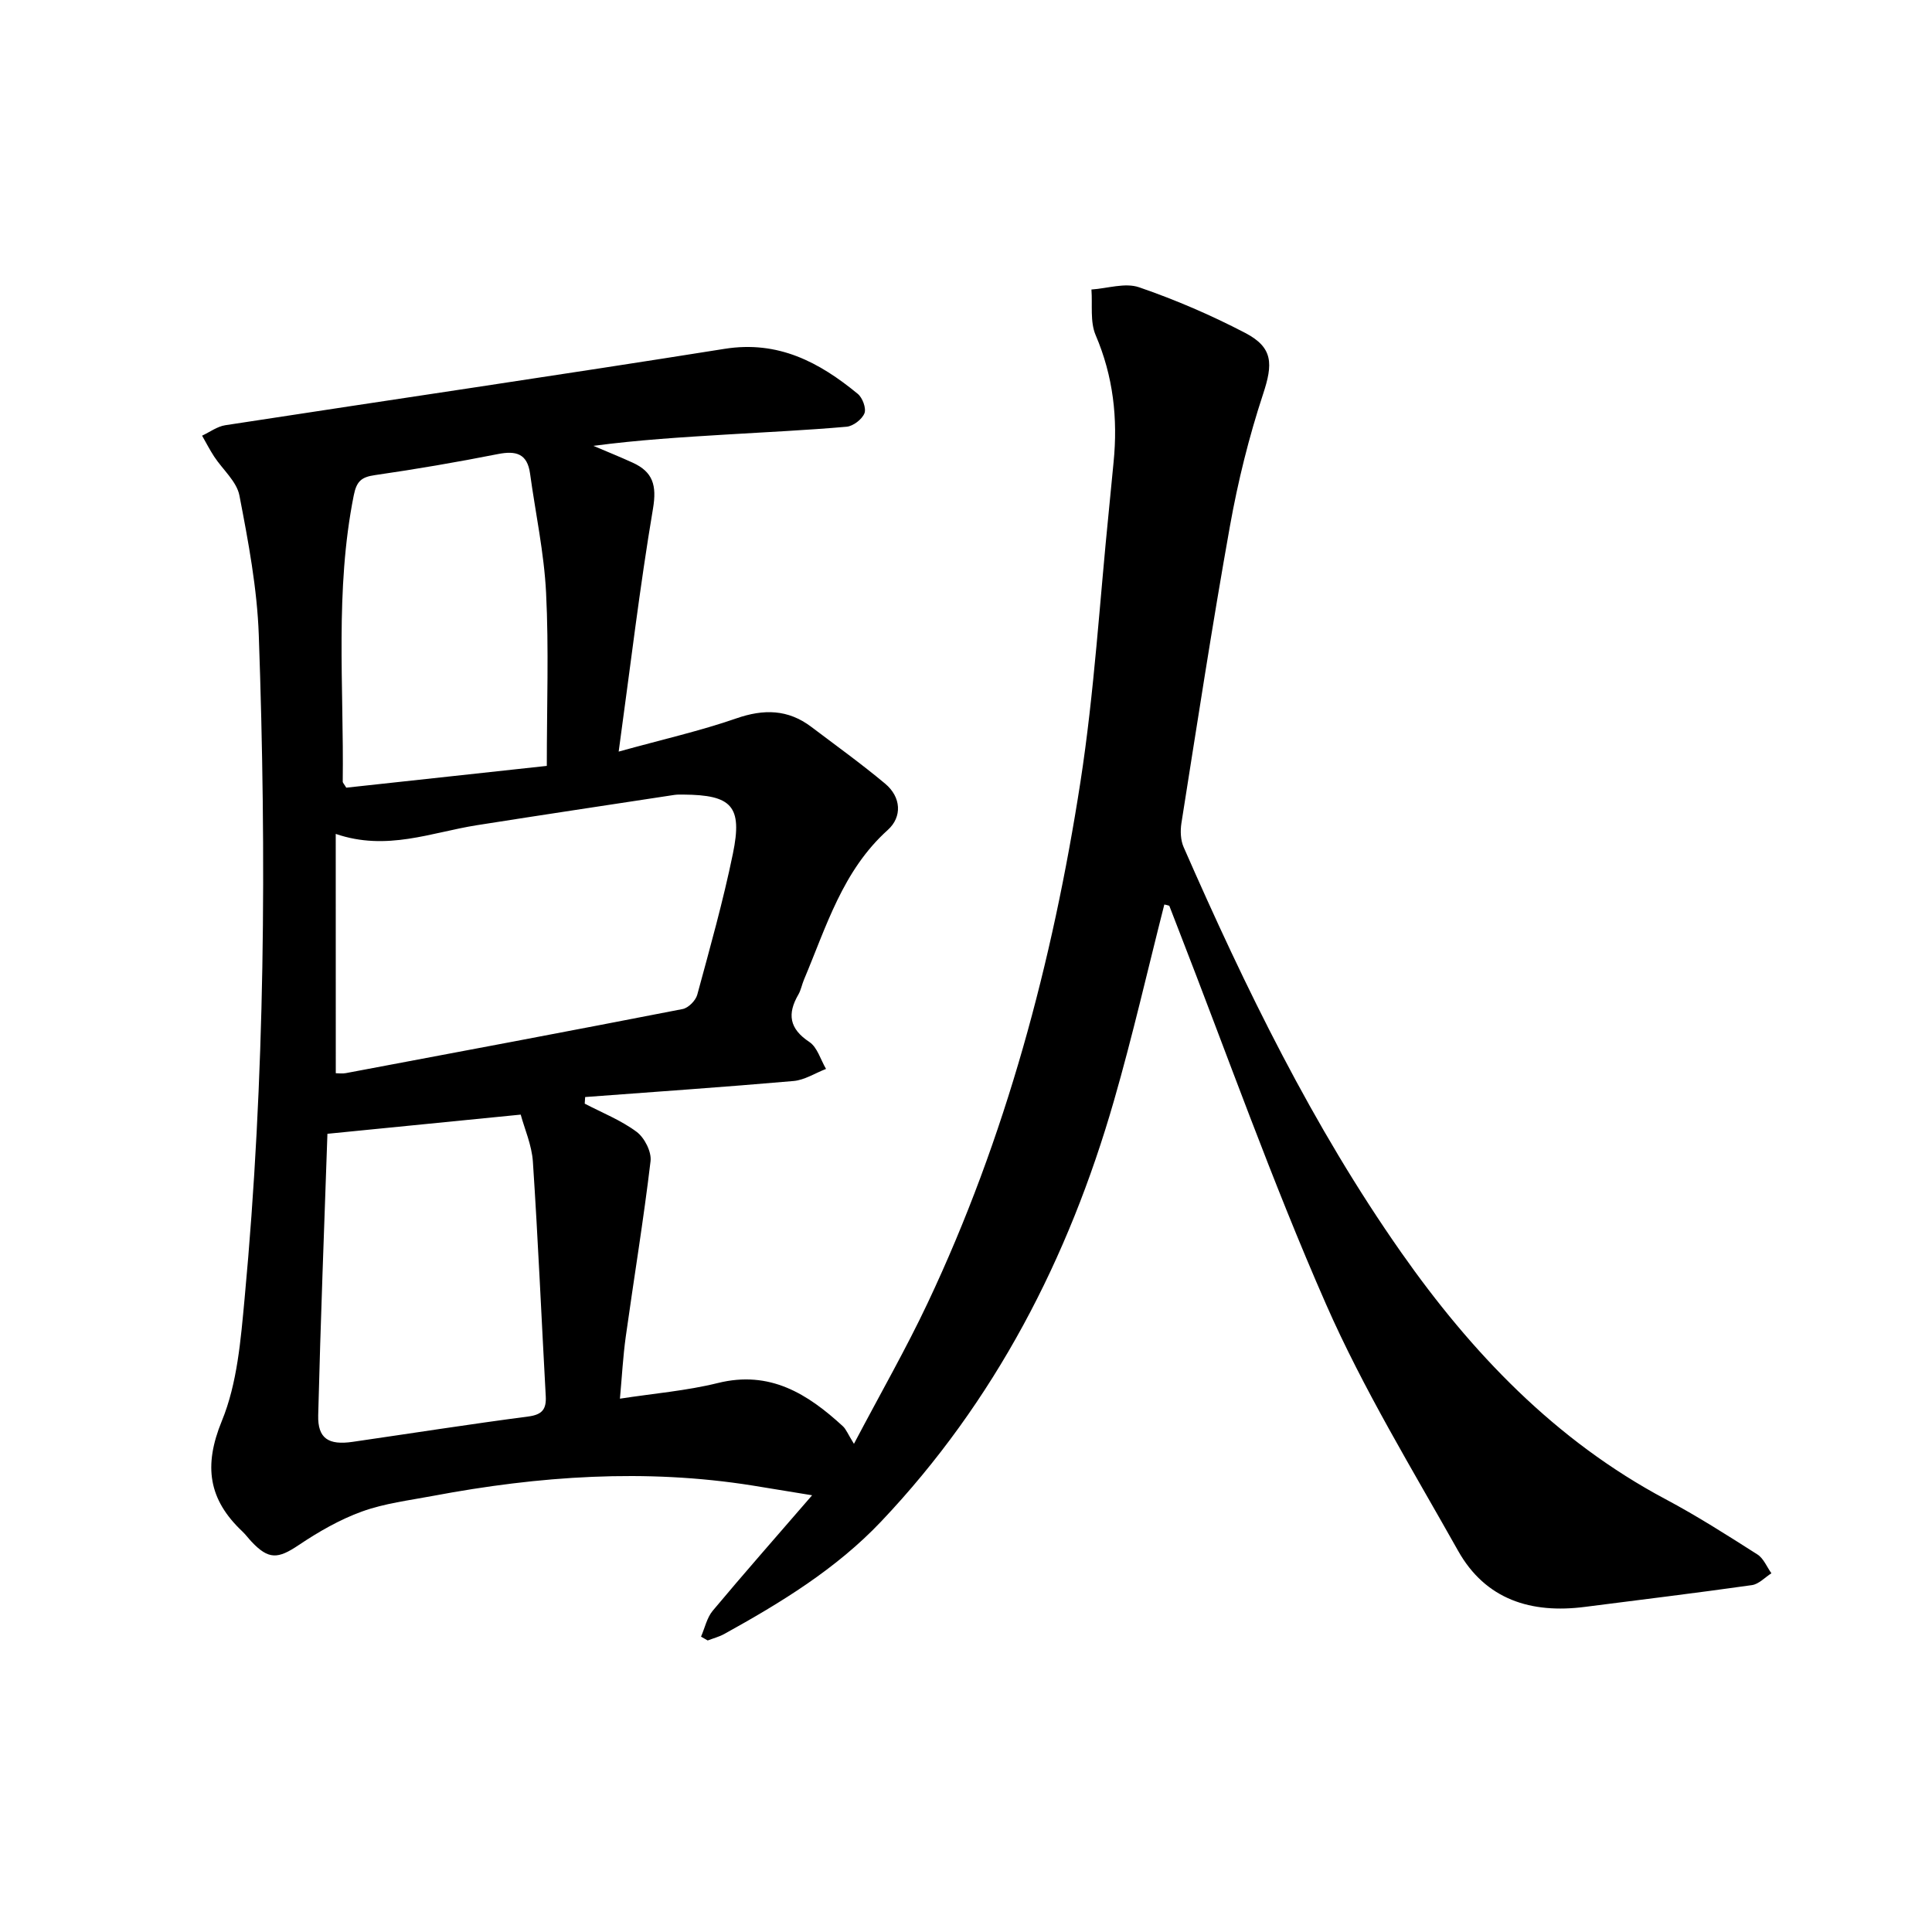
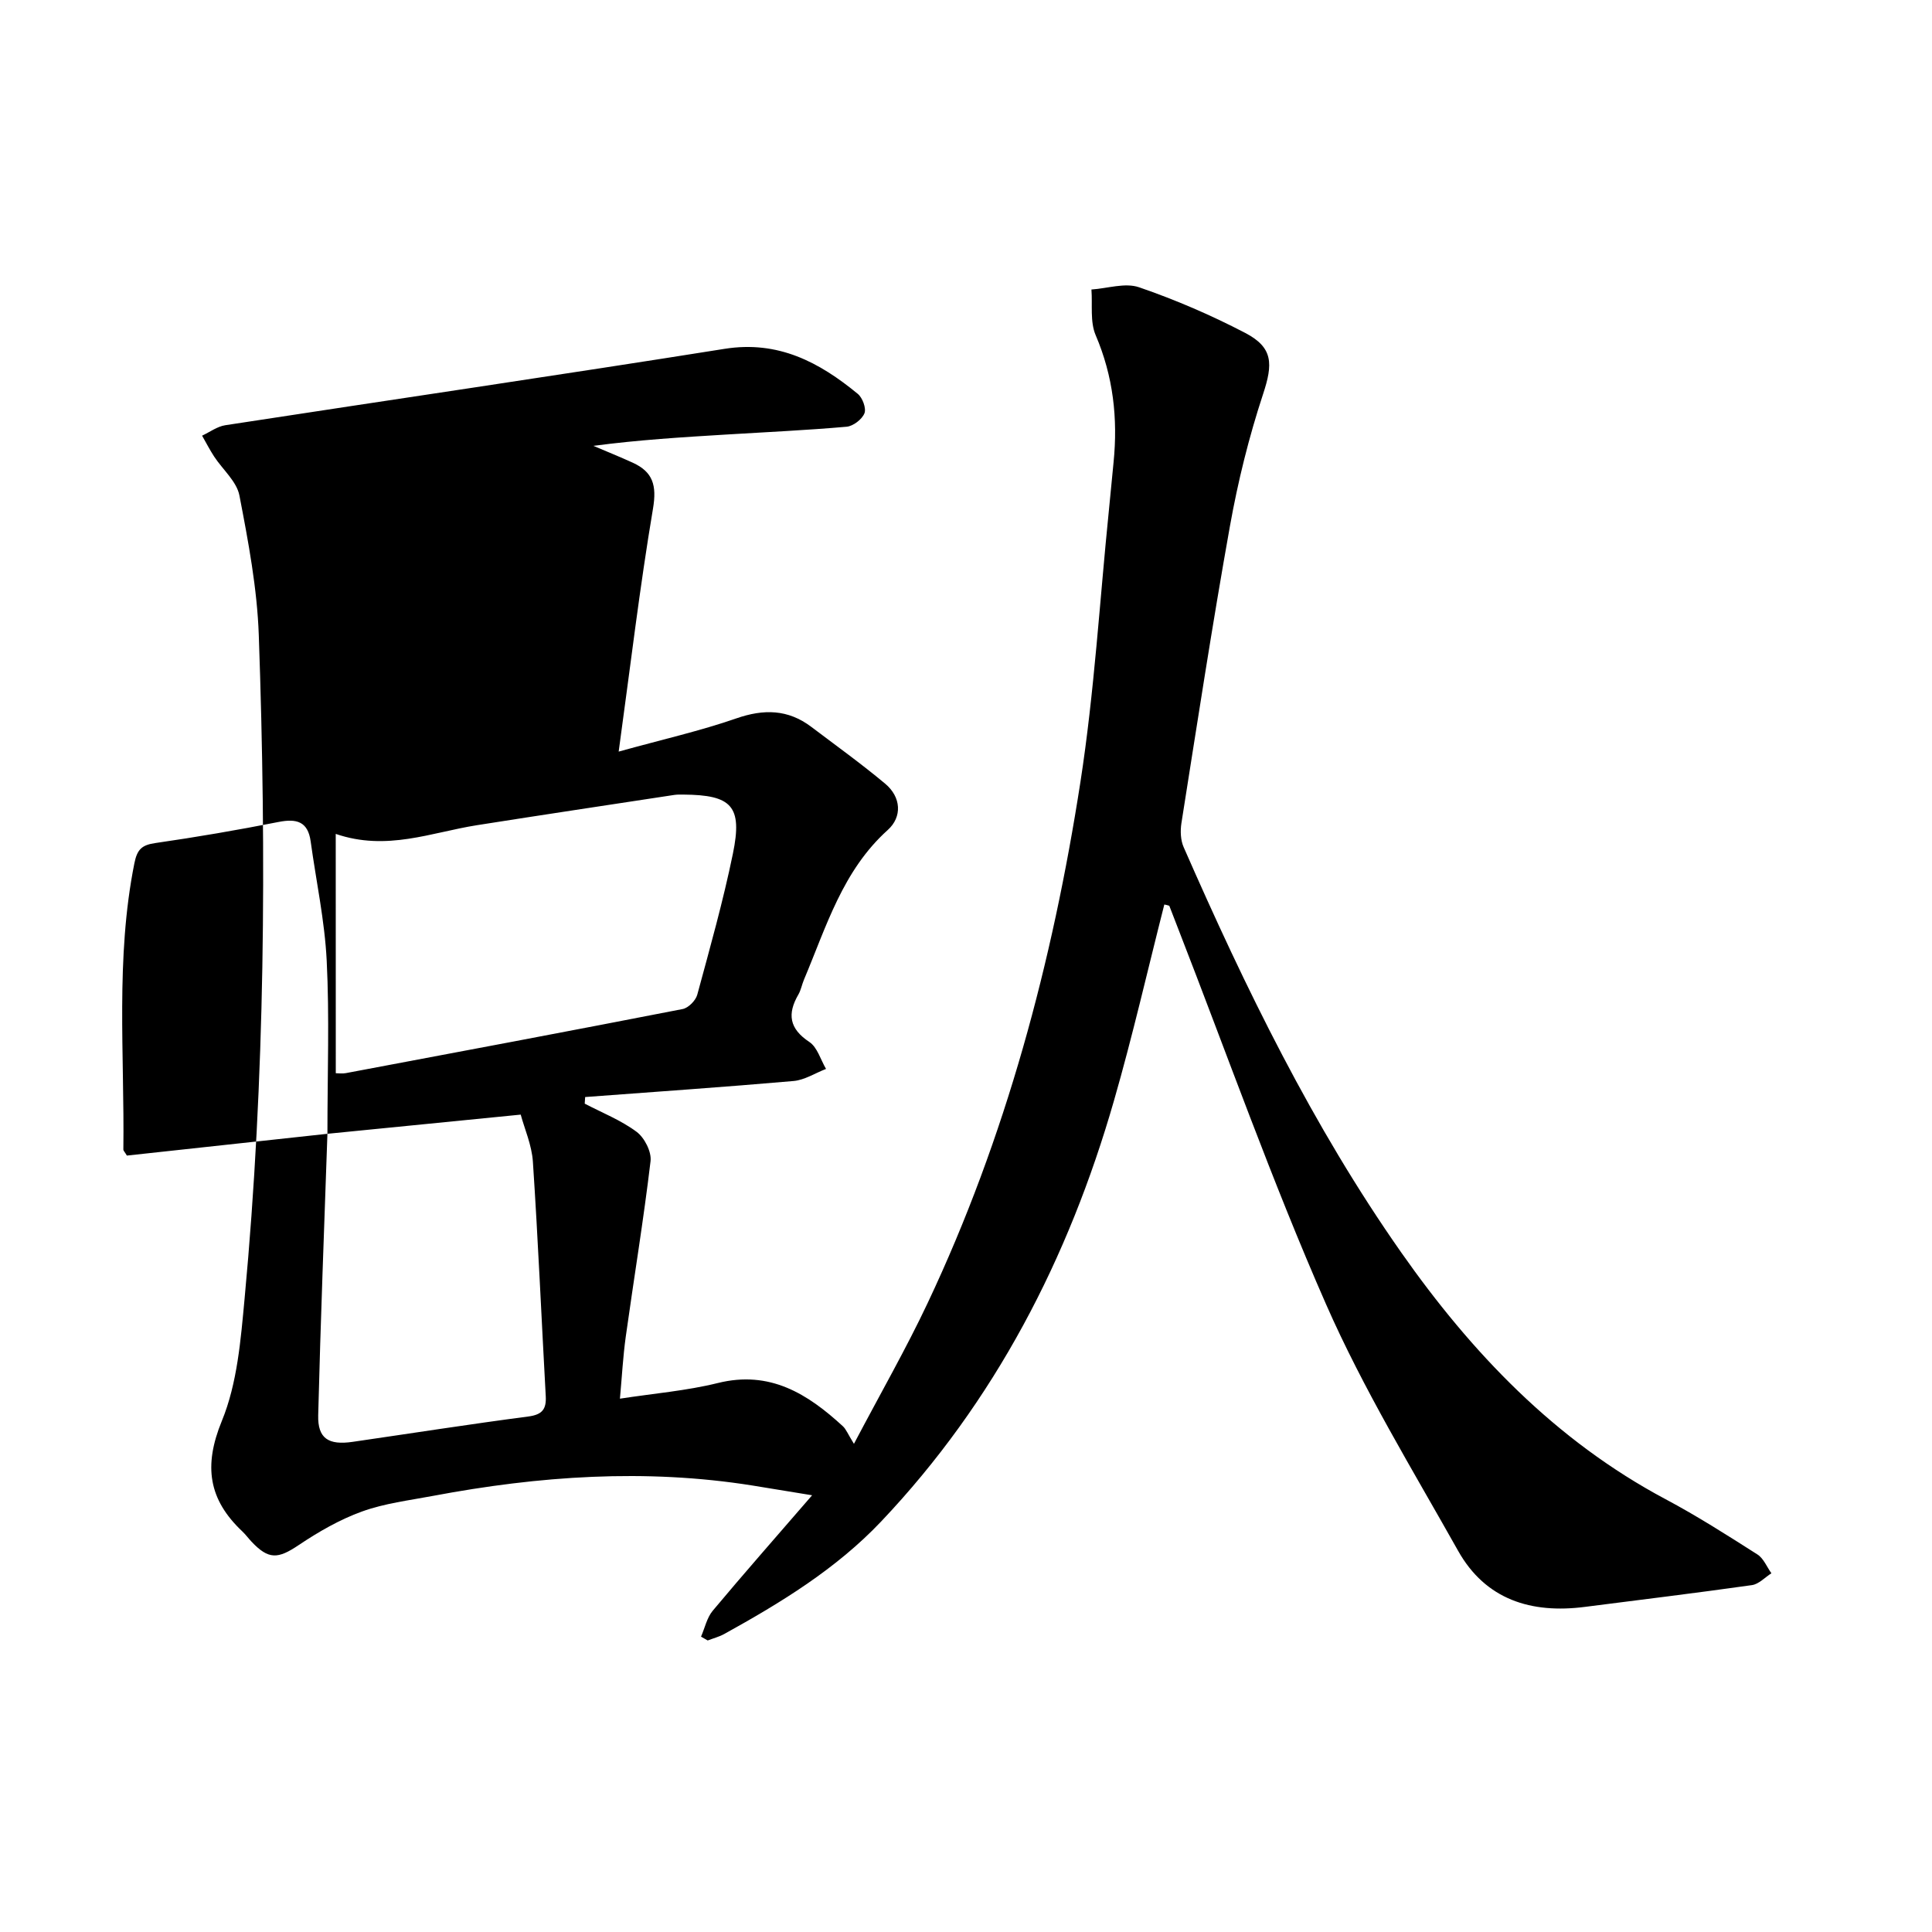
<svg xmlns="http://www.w3.org/2000/svg" enable-background="new 0 0 400 400" viewBox="0 0 400 400">
-   <path d="m241.06 187.27c-3.45 13.55-6.56 27.2-10.43 40.63-9.4 32.69-24.65 62.25-48.21 87.12-9.31 9.82-20.75 16.8-32.49 23.29-1.06.58-2.27.89-3.41 1.33-.46-.26-.92-.53-1.38-.79.79-1.8 1.21-3.91 2.42-5.36 6.42-7.68 13.05-15.2 20.58-23.91-5.19-.85-8.77-1.45-12.35-2.02-22.19-3.53-44.22-1.98-66.16 2.15-4.93.93-10.01 1.54-14.68 3.23-4.62 1.67-9.02 4.21-13.12 6.96-4.27 2.87-6.2 3.05-9.75-.71-.65-.69-1.21-1.46-1.89-2.11-7.02-6.61-8.09-13.56-4.26-22.89 3.2-7.79 3.91-16.78 4.71-25.33 4.27-45.7 4.55-91.53 2.94-137.35-.34-9.69-2.17-19.37-4.01-28.92-.56-2.91-3.46-5.36-5.23-8.06-.91-1.39-1.67-2.88-2.5-4.33 1.59-.74 3.12-1.9 4.79-2.16 34.47-5.3 68.97-10.34 103.41-15.82 11.09-1.76 19.59 2.77 27.56 9.33.98.81 1.79 3 1.37 4.03-.51 1.25-2.33 2.65-3.69 2.77-8.31.73-16.64 1.11-24.97 1.62-9.1.55-18.2 1.11-27.45 2.34 2.72 1.16 5.46 2.26 8.15 3.49 4.18 1.91 4.99 4.7 4.19 9.48-2.74 16.22-4.67 32.58-7.11 50.33 9.2-2.55 16.91-4.29 24.34-6.87 5.7-1.98 10.71-1.9 15.54 1.75 5.13 3.88 10.36 7.64 15.29 11.76 3.33 2.78 3.56 6.87.55 9.58-9.37 8.43-12.72 20.02-17.35 30.98-.43 1.01-.62 2.15-1.16 3.09-2.34 4.03-1.89 7.08 2.27 9.83 1.65 1.1 2.33 3.67 3.45 5.58-2.24.86-4.43 2.3-6.72 2.5-14.37 1.26-28.77 2.24-43.15 3.32-.03.46-.06.91-.09 1.37 3.62 1.89 7.5 3.42 10.74 5.83 1.63 1.21 3.12 4.13 2.89 6.07-1.44 12.14-3.44 24.21-5.13 36.32-.58 4.17-.8 8.39-1.21 12.86 7.08-1.09 13.81-1.64 20.27-3.24 10.77-2.67 18.57 2.22 25.89 8.95.66.61 1.01 1.57 2.29 3.64 5.6-10.63 10.81-19.72 15.26-29.15 16.19-34.28 25.85-70.58 31.63-107.87 2.88-18.63 3.99-37.53 5.9-56.31.33-3.29.63-6.58.96-9.87.91-9.09-.06-17.82-3.71-26.35-1.18-2.76-.63-6.27-.87-9.44 3.31-.22 6.97-1.46 9.87-.46 7.53 2.59 14.92 5.77 21.97 9.45 5.83 3.04 5.75 6.45 3.69 12.68-2.93 8.89-5.2 18.07-6.85 27.29-3.66 20.45-6.8 40.99-10.05 61.52-.25 1.61-.18 3.52.46 4.97 12.78 29.16 26.72 57.79 45.03 83.89 14.55 20.75 31.91 38.96 54.76 51.12 6.52 3.47 12.77 7.46 19 11.43 1.28.81 1.95 2.57 2.9 3.9-1.33.84-2.59 2.24-4.02 2.45-11.51 1.63-23.06 3.03-34.6 4.51-11.1 1.43-20.55-1.48-26.25-11.62-9.46-16.84-19.61-33.44-27.35-51.07-11.19-25.46-20.49-51.76-30.59-77.69-.62-1.59-1.23-3.19-1.85-4.78-.35-.13-.69-.19-1.03-.26zm-171.54 34.93c.58 0 1.35.12 2.08-.02 23.26-4.37 46.51-8.74 69.74-13.27 1.18-.23 2.69-1.75 3.02-2.96 2.63-9.69 5.36-19.38 7.38-29.21 2.02-9.84-.23-12.16-10.25-12.23-.63 0-1.27-.02-1.88.07-13.63 2.08-27.26 4.12-40.88 6.27-9.44 1.49-18.68 5.42-29.22 1.8.01 16.73.01 33.01.01 49.55zm-1.73 12.54c-.65 19.01-1.42 38.64-1.91 58.27-.12 4.8 2.11 6.24 7.13 5.51 12.13-1.76 24.23-3.66 36.38-5.25 2.89-.38 3.75-1.53 3.6-4.22-.89-16.17-1.59-32.36-2.66-48.52-.23-3.48-1.75-6.87-2.52-9.76-13.56 1.35-26.31 2.61-40.02 3.97zm45.42-76.17c0-12.61.43-24.25-.15-35.84-.41-8.27-2.19-16.47-3.32-24.7-.57-4.12-2.91-4.76-6.65-4.02-8.45 1.67-16.96 3.13-25.48 4.36-2.8.4-3.79 1.28-4.37 4.2-3.93 19.65-2.03 39.49-2.28 59.25 0 .26.3.53.73 1.26 13.89-1.51 28-3.04 41.52-4.51z" />
+   <path d="m241.06 187.27c-3.45 13.55-6.56 27.2-10.43 40.63-9.4 32.69-24.65 62.25-48.21 87.12-9.31 9.82-20.75 16.8-32.49 23.29-1.06.58-2.27.89-3.41 1.33-.46-.26-.92-.53-1.38-.79.79-1.8 1.21-3.91 2.42-5.36 6.42-7.68 13.05-15.2 20.58-23.91-5.19-.85-8.77-1.45-12.35-2.02-22.19-3.53-44.22-1.98-66.16 2.15-4.93.93-10.01 1.54-14.68 3.23-4.62 1.67-9.02 4.21-13.12 6.96-4.27 2.87-6.2 3.05-9.75-.71-.65-.69-1.21-1.46-1.89-2.11-7.02-6.61-8.09-13.56-4.26-22.89 3.2-7.79 3.91-16.78 4.71-25.33 4.27-45.7 4.55-91.53 2.94-137.35-.34-9.69-2.17-19.37-4.01-28.92-.56-2.91-3.46-5.36-5.23-8.06-.91-1.39-1.67-2.88-2.5-4.33 1.59-.74 3.12-1.9 4.79-2.16 34.47-5.3 68.97-10.34 103.41-15.82 11.09-1.76 19.59 2.77 27.56 9.33.98.81 1.79 3 1.37 4.03-.51 1.25-2.33 2.65-3.69 2.77-8.31.73-16.64 1.11-24.97 1.62-9.1.55-18.2 1.11-27.45 2.34 2.72 1.16 5.46 2.26 8.15 3.49 4.18 1.91 4.99 4.7 4.19 9.48-2.74 16.22-4.67 32.58-7.11 50.33 9.2-2.55 16.91-4.29 24.34-6.87 5.7-1.98 10.71-1.9 15.54 1.75 5.13 3.88 10.36 7.64 15.29 11.76 3.33 2.78 3.56 6.87.55 9.58-9.37 8.43-12.72 20.02-17.35 30.98-.43 1.01-.62 2.15-1.16 3.09-2.34 4.03-1.89 7.08 2.27 9.83 1.65 1.1 2.33 3.67 3.45 5.58-2.24.86-4.43 2.3-6.72 2.5-14.37 1.26-28.77 2.24-43.15 3.32-.03.46-.06.91-.09 1.37 3.62 1.89 7.5 3.42 10.74 5.83 1.63 1.21 3.12 4.13 2.89 6.07-1.44 12.14-3.44 24.21-5.13 36.32-.58 4.17-.8 8.39-1.21 12.86 7.08-1.09 13.81-1.64 20.27-3.24 10.77-2.67 18.57 2.22 25.89 8.95.66.61 1.01 1.57 2.29 3.64 5.6-10.63 10.81-19.72 15.26-29.15 16.19-34.28 25.85-70.58 31.63-107.87 2.88-18.63 3.99-37.53 5.9-56.31.33-3.29.63-6.58.96-9.87.91-9.09-.06-17.82-3.71-26.35-1.18-2.76-.63-6.27-.87-9.44 3.31-.22 6.97-1.46 9.87-.46 7.53 2.59 14.92 5.77 21.97 9.45 5.83 3.04 5.75 6.45 3.69 12.68-2.93 8.89-5.2 18.07-6.85 27.29-3.66 20.45-6.8 40.99-10.05 61.52-.25 1.61-.18 3.52.46 4.97 12.78 29.16 26.72 57.79 45.03 83.89 14.55 20.75 31.91 38.96 54.76 51.12 6.52 3.47 12.77 7.46 19 11.43 1.28.81 1.95 2.57 2.9 3.9-1.33.84-2.59 2.24-4.02 2.45-11.51 1.63-23.06 3.03-34.6 4.51-11.1 1.43-20.55-1.48-26.25-11.62-9.46-16.84-19.61-33.44-27.35-51.07-11.19-25.46-20.49-51.76-30.59-77.69-.62-1.59-1.23-3.19-1.85-4.78-.35-.13-.69-.19-1.03-.26zm-171.54 34.93c.58 0 1.35.12 2.08-.02 23.26-4.37 46.51-8.74 69.74-13.27 1.18-.23 2.69-1.75 3.02-2.96 2.63-9.69 5.36-19.38 7.38-29.21 2.02-9.84-.23-12.16-10.25-12.23-.63 0-1.27-.02-1.88.07-13.63 2.08-27.26 4.12-40.88 6.27-9.44 1.49-18.68 5.42-29.22 1.8.01 16.73.01 33.01.01 49.55zm-1.73 12.54c-.65 19.01-1.42 38.64-1.91 58.27-.12 4.8 2.11 6.24 7.13 5.51 12.13-1.76 24.23-3.66 36.38-5.25 2.89-.38 3.75-1.53 3.6-4.22-.89-16.17-1.59-32.36-2.66-48.52-.23-3.48-1.75-6.87-2.52-9.76-13.56 1.35-26.31 2.61-40.02 3.97zc0-12.61.43-24.25-.15-35.84-.41-8.27-2.19-16.47-3.32-24.7-.57-4.12-2.91-4.76-6.65-4.02-8.45 1.67-16.96 3.13-25.48 4.36-2.8.4-3.79 1.28-4.37 4.2-3.93 19.65-2.03 39.49-2.28 59.25 0 .26.3.53.73 1.26 13.89-1.51 28-3.04 41.52-4.51z" />
</svg>